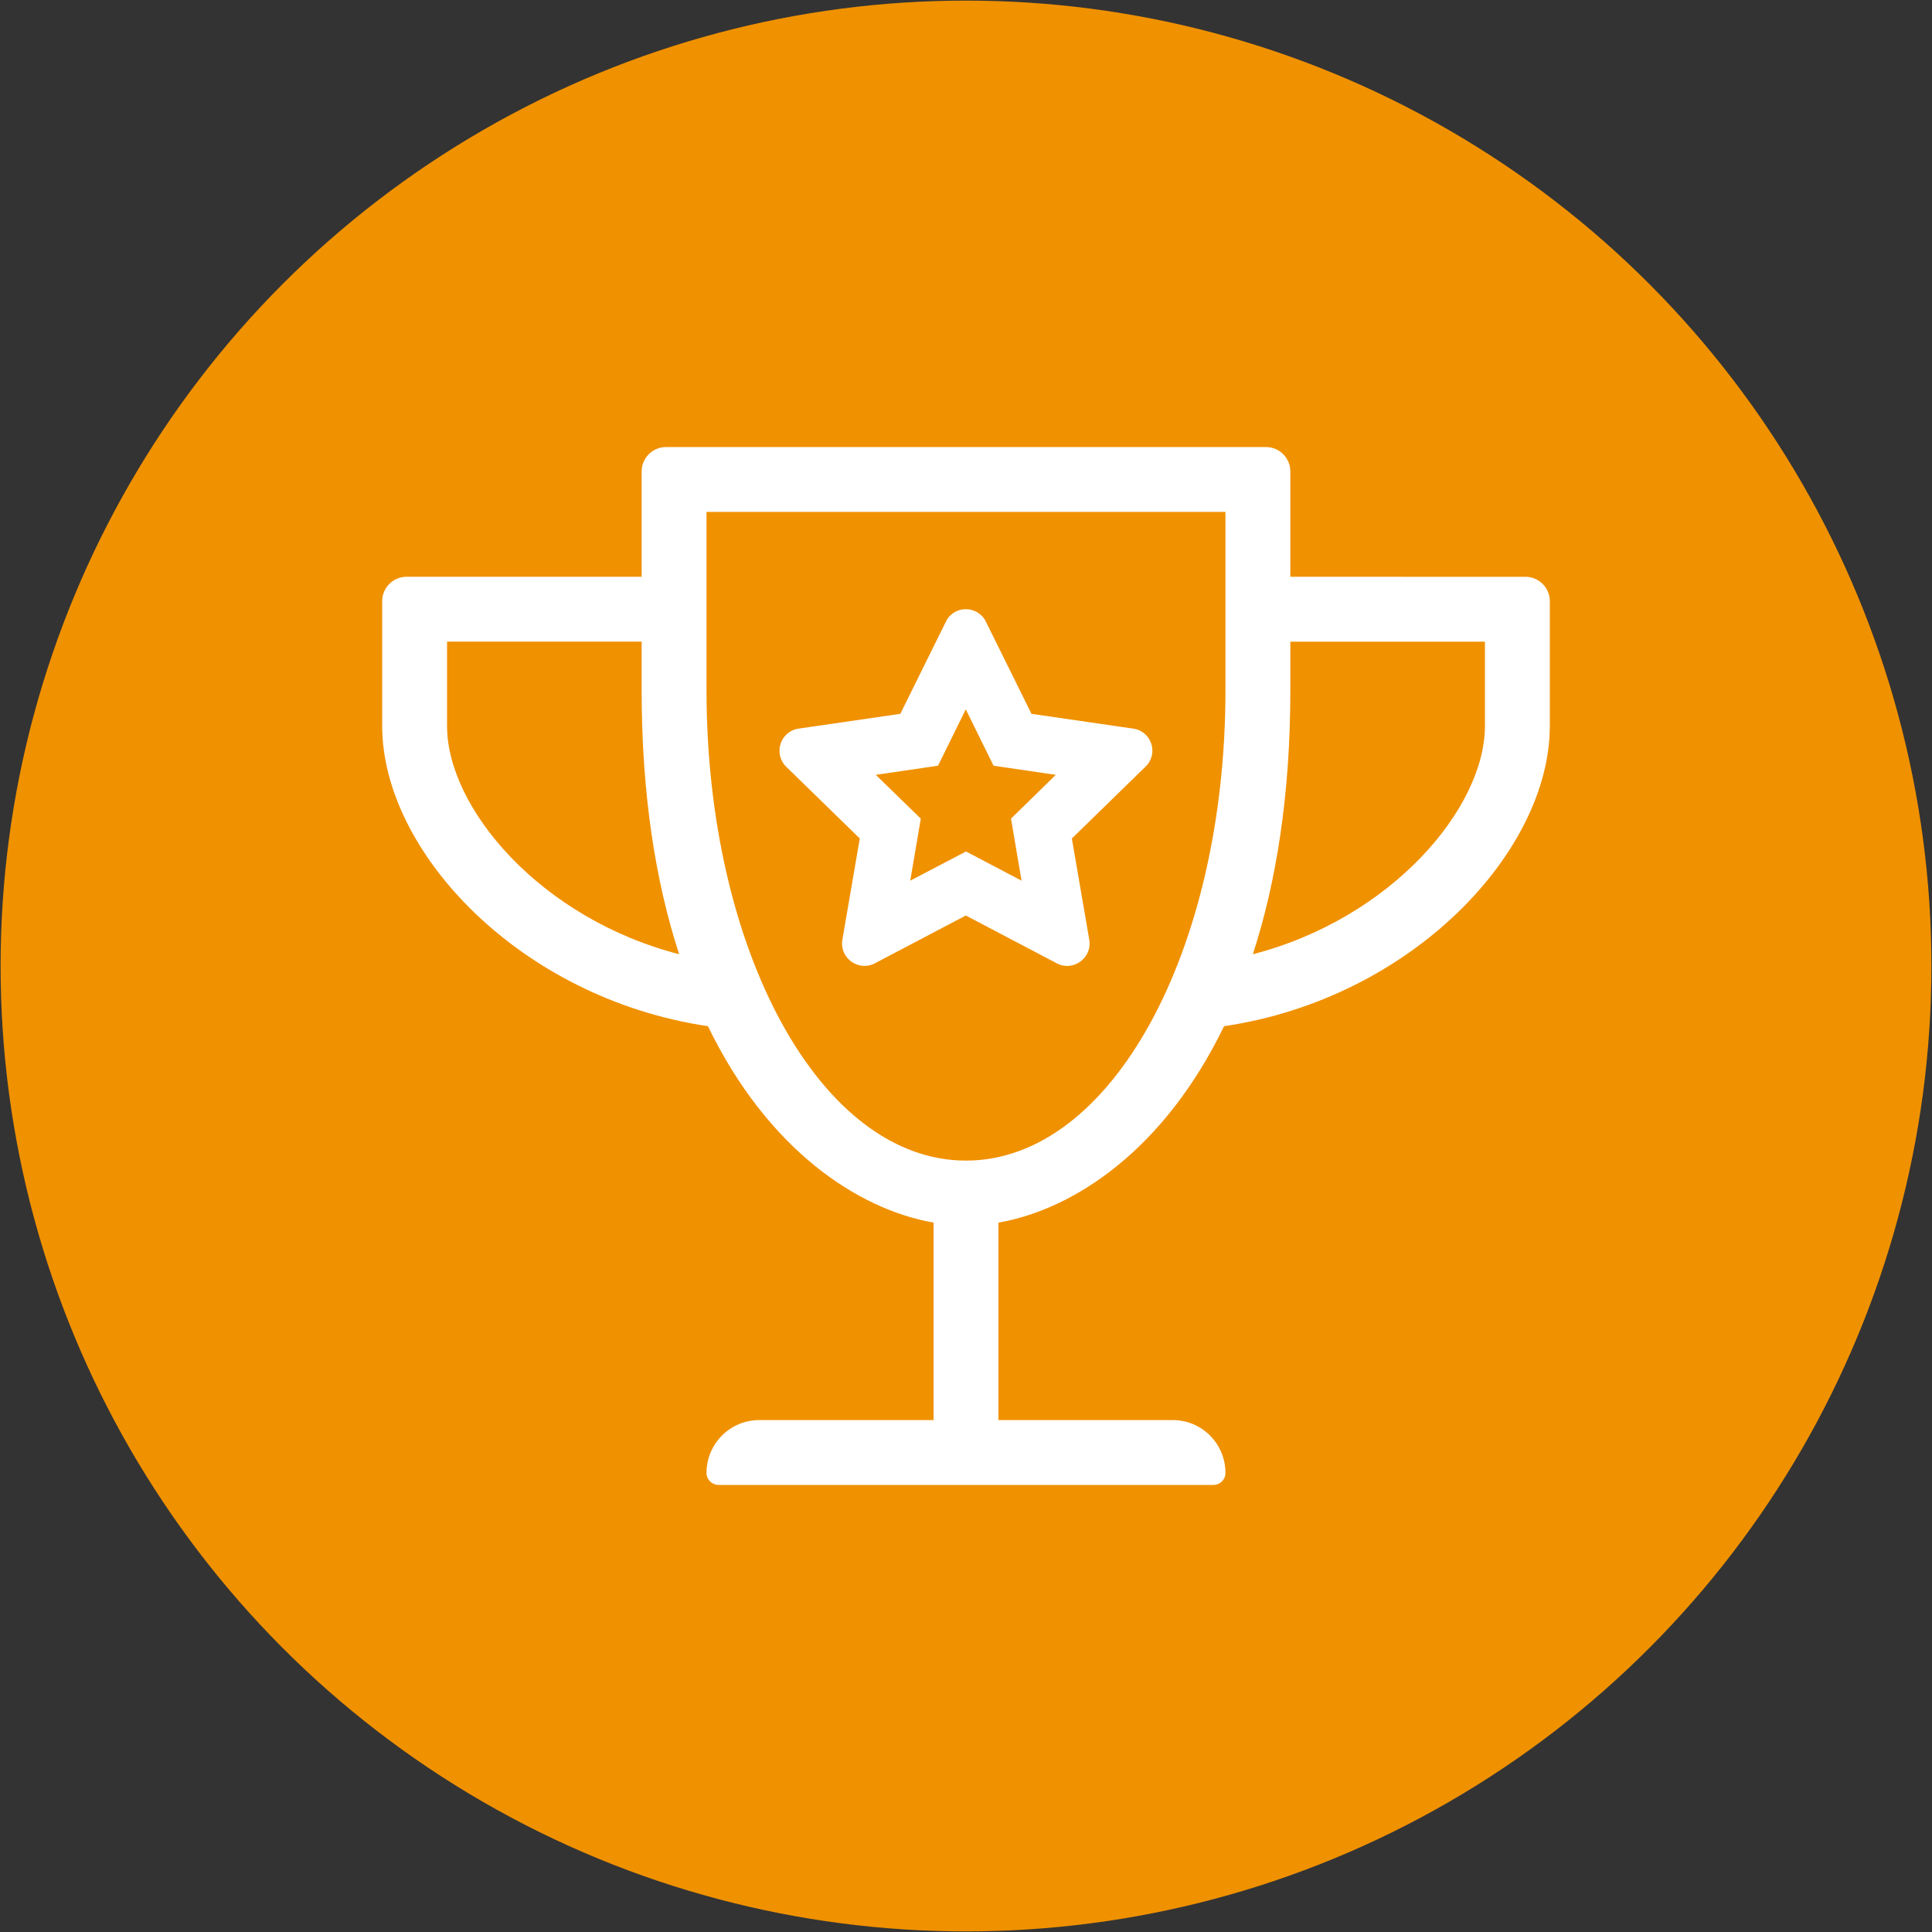
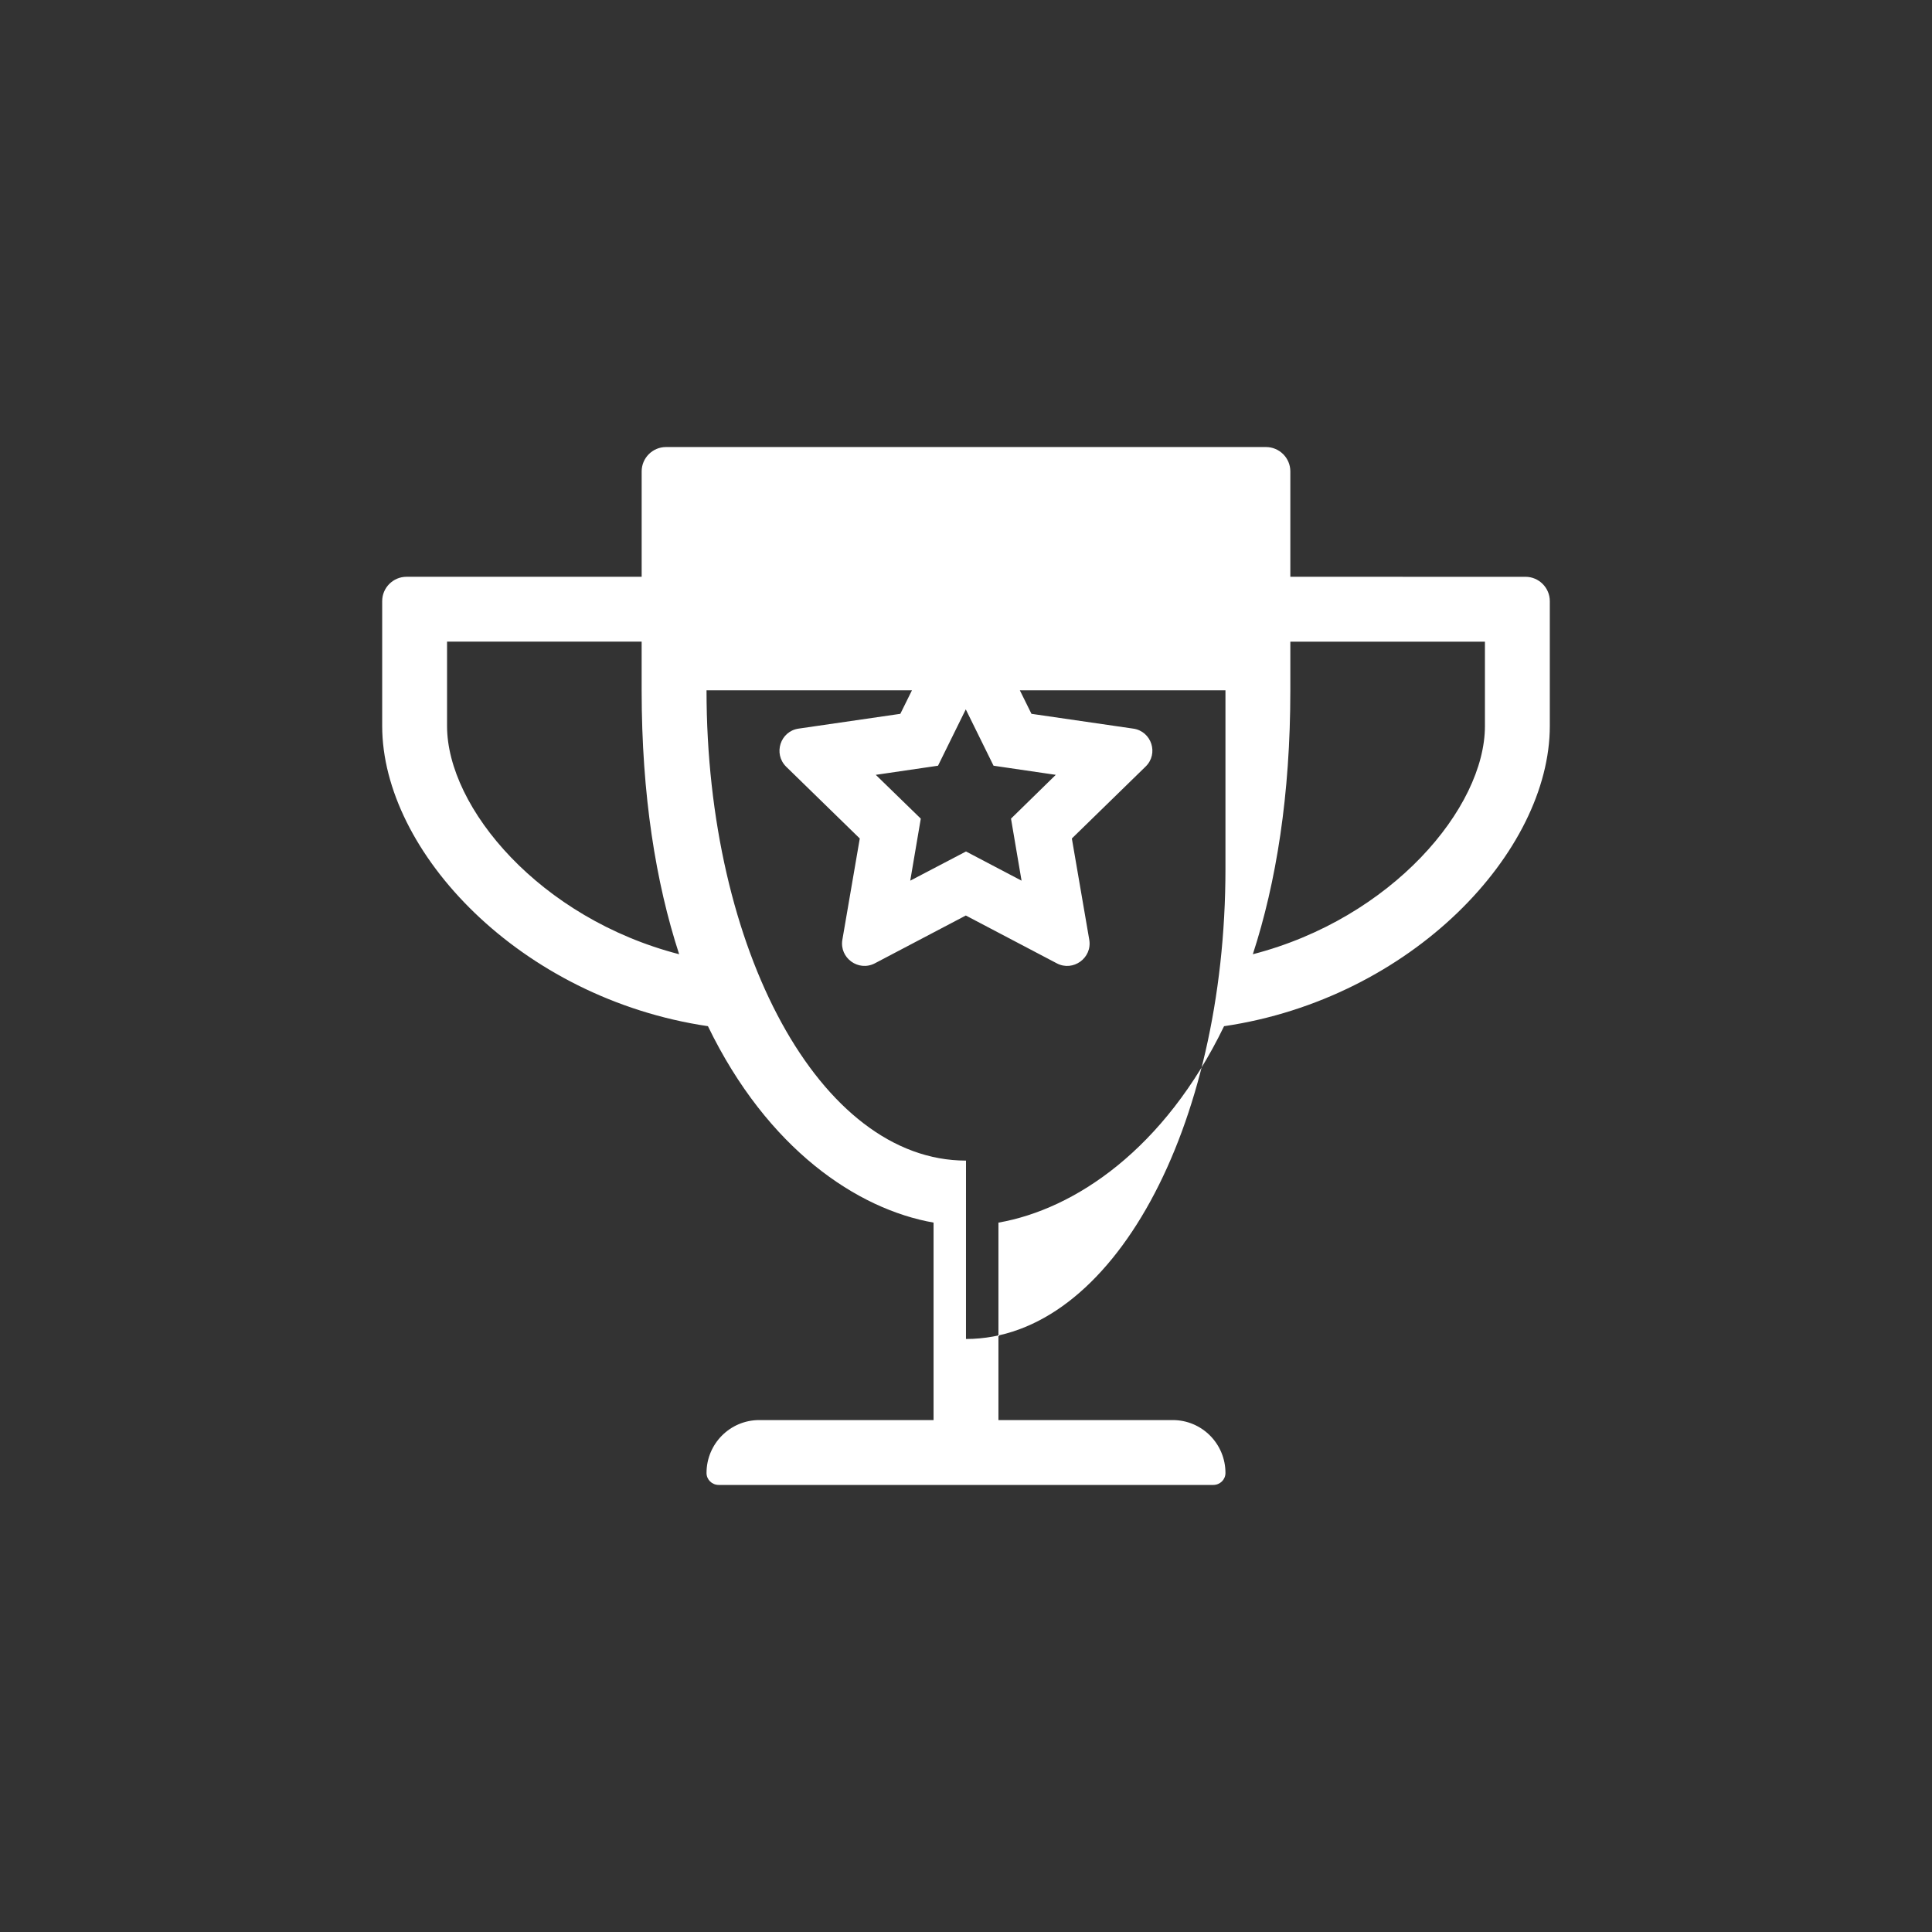
<svg xmlns="http://www.w3.org/2000/svg" xmlns:ns1="http://sodipodi.sourceforge.net/DTD/sodipodi-0.dtd" xmlns:ns2="http://www.inkscape.org/namespaces/inkscape" aria-hidden="true" data-prefix="fas" data-icon="pencil-alt" role="img" viewBox="0 0 105 105" class="svg-inline--fa fa-pencil-alt fa-w-16 fa-9x" version="1.1" id="svg4" ns1:docname="success.svg" width="105" height="105" ns2:version="0.92.1 r15371">
  <rect x="0" y="0" width="105" height="105" fill="#333333" stroke="none" />
  <defs id="defs8" />
  <ns1:namedview pagecolor="#ffffff" bordercolor="#666666" borderopacity="1" objecttolerance="10" gridtolerance="10" guidetolerance="10" ns2:pageopacity="0" ns2:pageshadow="2" ns2:window-width="1855" ns2:window-height="1056" id="namedview6" showgrid="false" ns2:zoom="7.375" ns2:cx="28.700605" ns2:cy="58.555299" ns2:window-x="65" ns2:window-y="24" ns2:window-maximized="1" ns2:current-layer="svg4" showguides="false" ns2:lockguides="false" />
-   <circle style="opacity:1;fill:#f09100;fill-opacity:1;stroke:#000000;stroke-width:0.064;stroke-miterlimit:3.7;stroke-dasharray:none;stroke-opacity:0" id="path4487" cx="52.5" cy="52.5" r="52.468" />
-   <path ns2:connector-curvature="0" style="fill:#ffffff;stroke-width:0.11;fill-opacity:1" d="m 61.589,39.599 -5.531,-0.804 -2.479,-5.013 c -0.441,-0.892 -1.73,-0.903 -2.17,0 L 48.931,38.795 43.4,39.599 c -0.992,0.143 -1.388,1.366 -0.672,2.071 l 3.999,3.9 -0.947,5.508 c -0.165,0.981 0.87,1.741 1.763,1.278 l 4.947,-2.6 4.947,2.6 c 0.881,0.463 1.928,-0.286 1.763,-1.278 l -0.947,-5.508 3.999,-3.9 c 0.738,-0.705 0.331,-1.928 -0.661,-2.071 z m -6.643,4.892 0.573,3.371 -3.019,-1.586 -3.03,1.586 0.573,-3.371 -2.446,-2.38 3.382,-0.496 1.509,-3.063 1.509,3.063 3.382,0.496 z M 70.127,31.347 v -5.729 c 0,-0.727 -0.595,-1.322 -1.322,-1.322 h -32.61 c -0.727,0 -1.322,0.595 -1.322,1.322 v 5.729 H 22.093 c -0.727,0 -1.322,0.595 -1.322,1.322 v 6.786 c 0,6.842 7.503,14.807 17.704,16.316 3.239,6.687 8.119,9.948 12.262,10.675 V 77.178 h -9.475 c -1.586,0 -2.864,1.289 -2.864,2.875 0,0.364 0.297,0.65 0.661,0.65 h 26.881 c 0.364,0 0.661,-0.286 0.661,-0.65 0,-1.586 -1.278,-2.875 -2.864,-2.875 H 54.263 V 66.447 c 4.153,-0.727 9.023,-3.988 12.262,-10.675 10.213,-1.509 17.704,-9.486 17.704,-16.316 v -6.786 c 0,-0.727 -0.595,-1.322 -1.322,-1.322 z m -45.831,8.108 v -4.583 h 10.576 v 2.644 c 0,5.707 0.771,10.455 2.038,14.344 -7.558,-1.95 -12.614,-7.954 -12.614,-12.405 z M 52.5,63.076 c -7.932,0 -14.102,-11.458 -14.102,-25.559 v -9.695 h 28.203 v 9.695 c 0,14.102 -6.169,25.559 -14.102,25.559 z M 80.703,39.456 c 0,4.451 -5.068,10.455 -12.614,12.405 1.267,-3.889 2.038,-8.637 2.038,-14.344 v -2.644 h 10.576 z" class="" id="path5292" />
+   <path ns2:connector-curvature="0" style="fill:#ffffff;stroke-width:0.11;fill-opacity:1" d="m 61.589,39.599 -5.531,-0.804 -2.479,-5.013 c -0.441,-0.892 -1.73,-0.903 -2.17,0 L 48.931,38.795 43.4,39.599 c -0.992,0.143 -1.388,1.366 -0.672,2.071 l 3.999,3.9 -0.947,5.508 c -0.165,0.981 0.87,1.741 1.763,1.278 l 4.947,-2.6 4.947,2.6 c 0.881,0.463 1.928,-0.286 1.763,-1.278 l -0.947,-5.508 3.999,-3.9 c 0.738,-0.705 0.331,-1.928 -0.661,-2.071 z m -6.643,4.892 0.573,3.371 -3.019,-1.586 -3.03,1.586 0.573,-3.371 -2.446,-2.38 3.382,-0.496 1.509,-3.063 1.509,3.063 3.382,0.496 z M 70.127,31.347 v -5.729 c 0,-0.727 -0.595,-1.322 -1.322,-1.322 h -32.61 c -0.727,0 -1.322,0.595 -1.322,1.322 v 5.729 H 22.093 c -0.727,0 -1.322,0.595 -1.322,1.322 v 6.786 c 0,6.842 7.503,14.807 17.704,16.316 3.239,6.687 8.119,9.948 12.262,10.675 V 77.178 h -9.475 c -1.586,0 -2.864,1.289 -2.864,2.875 0,0.364 0.297,0.65 0.661,0.65 h 26.881 c 0.364,0 0.661,-0.286 0.661,-0.65 0,-1.586 -1.278,-2.875 -2.864,-2.875 H 54.263 V 66.447 c 4.153,-0.727 9.023,-3.988 12.262,-10.675 10.213,-1.509 17.704,-9.486 17.704,-16.316 v -6.786 c 0,-0.727 -0.595,-1.322 -1.322,-1.322 z m -45.831,8.108 v -4.583 h 10.576 v 2.644 c 0,5.707 0.771,10.455 2.038,14.344 -7.558,-1.95 -12.614,-7.954 -12.614,-12.405 z M 52.5,63.076 c -7.932,0 -14.102,-11.458 -14.102,-25.559 h 28.203 v 9.695 c 0,14.102 -6.169,25.559 -14.102,25.559 z M 80.703,39.456 c 0,4.451 -5.068,10.455 -12.614,12.405 1.267,-3.889 2.038,-8.637 2.038,-14.344 v -2.644 h 10.576 z" class="" id="path5292" />
</svg>